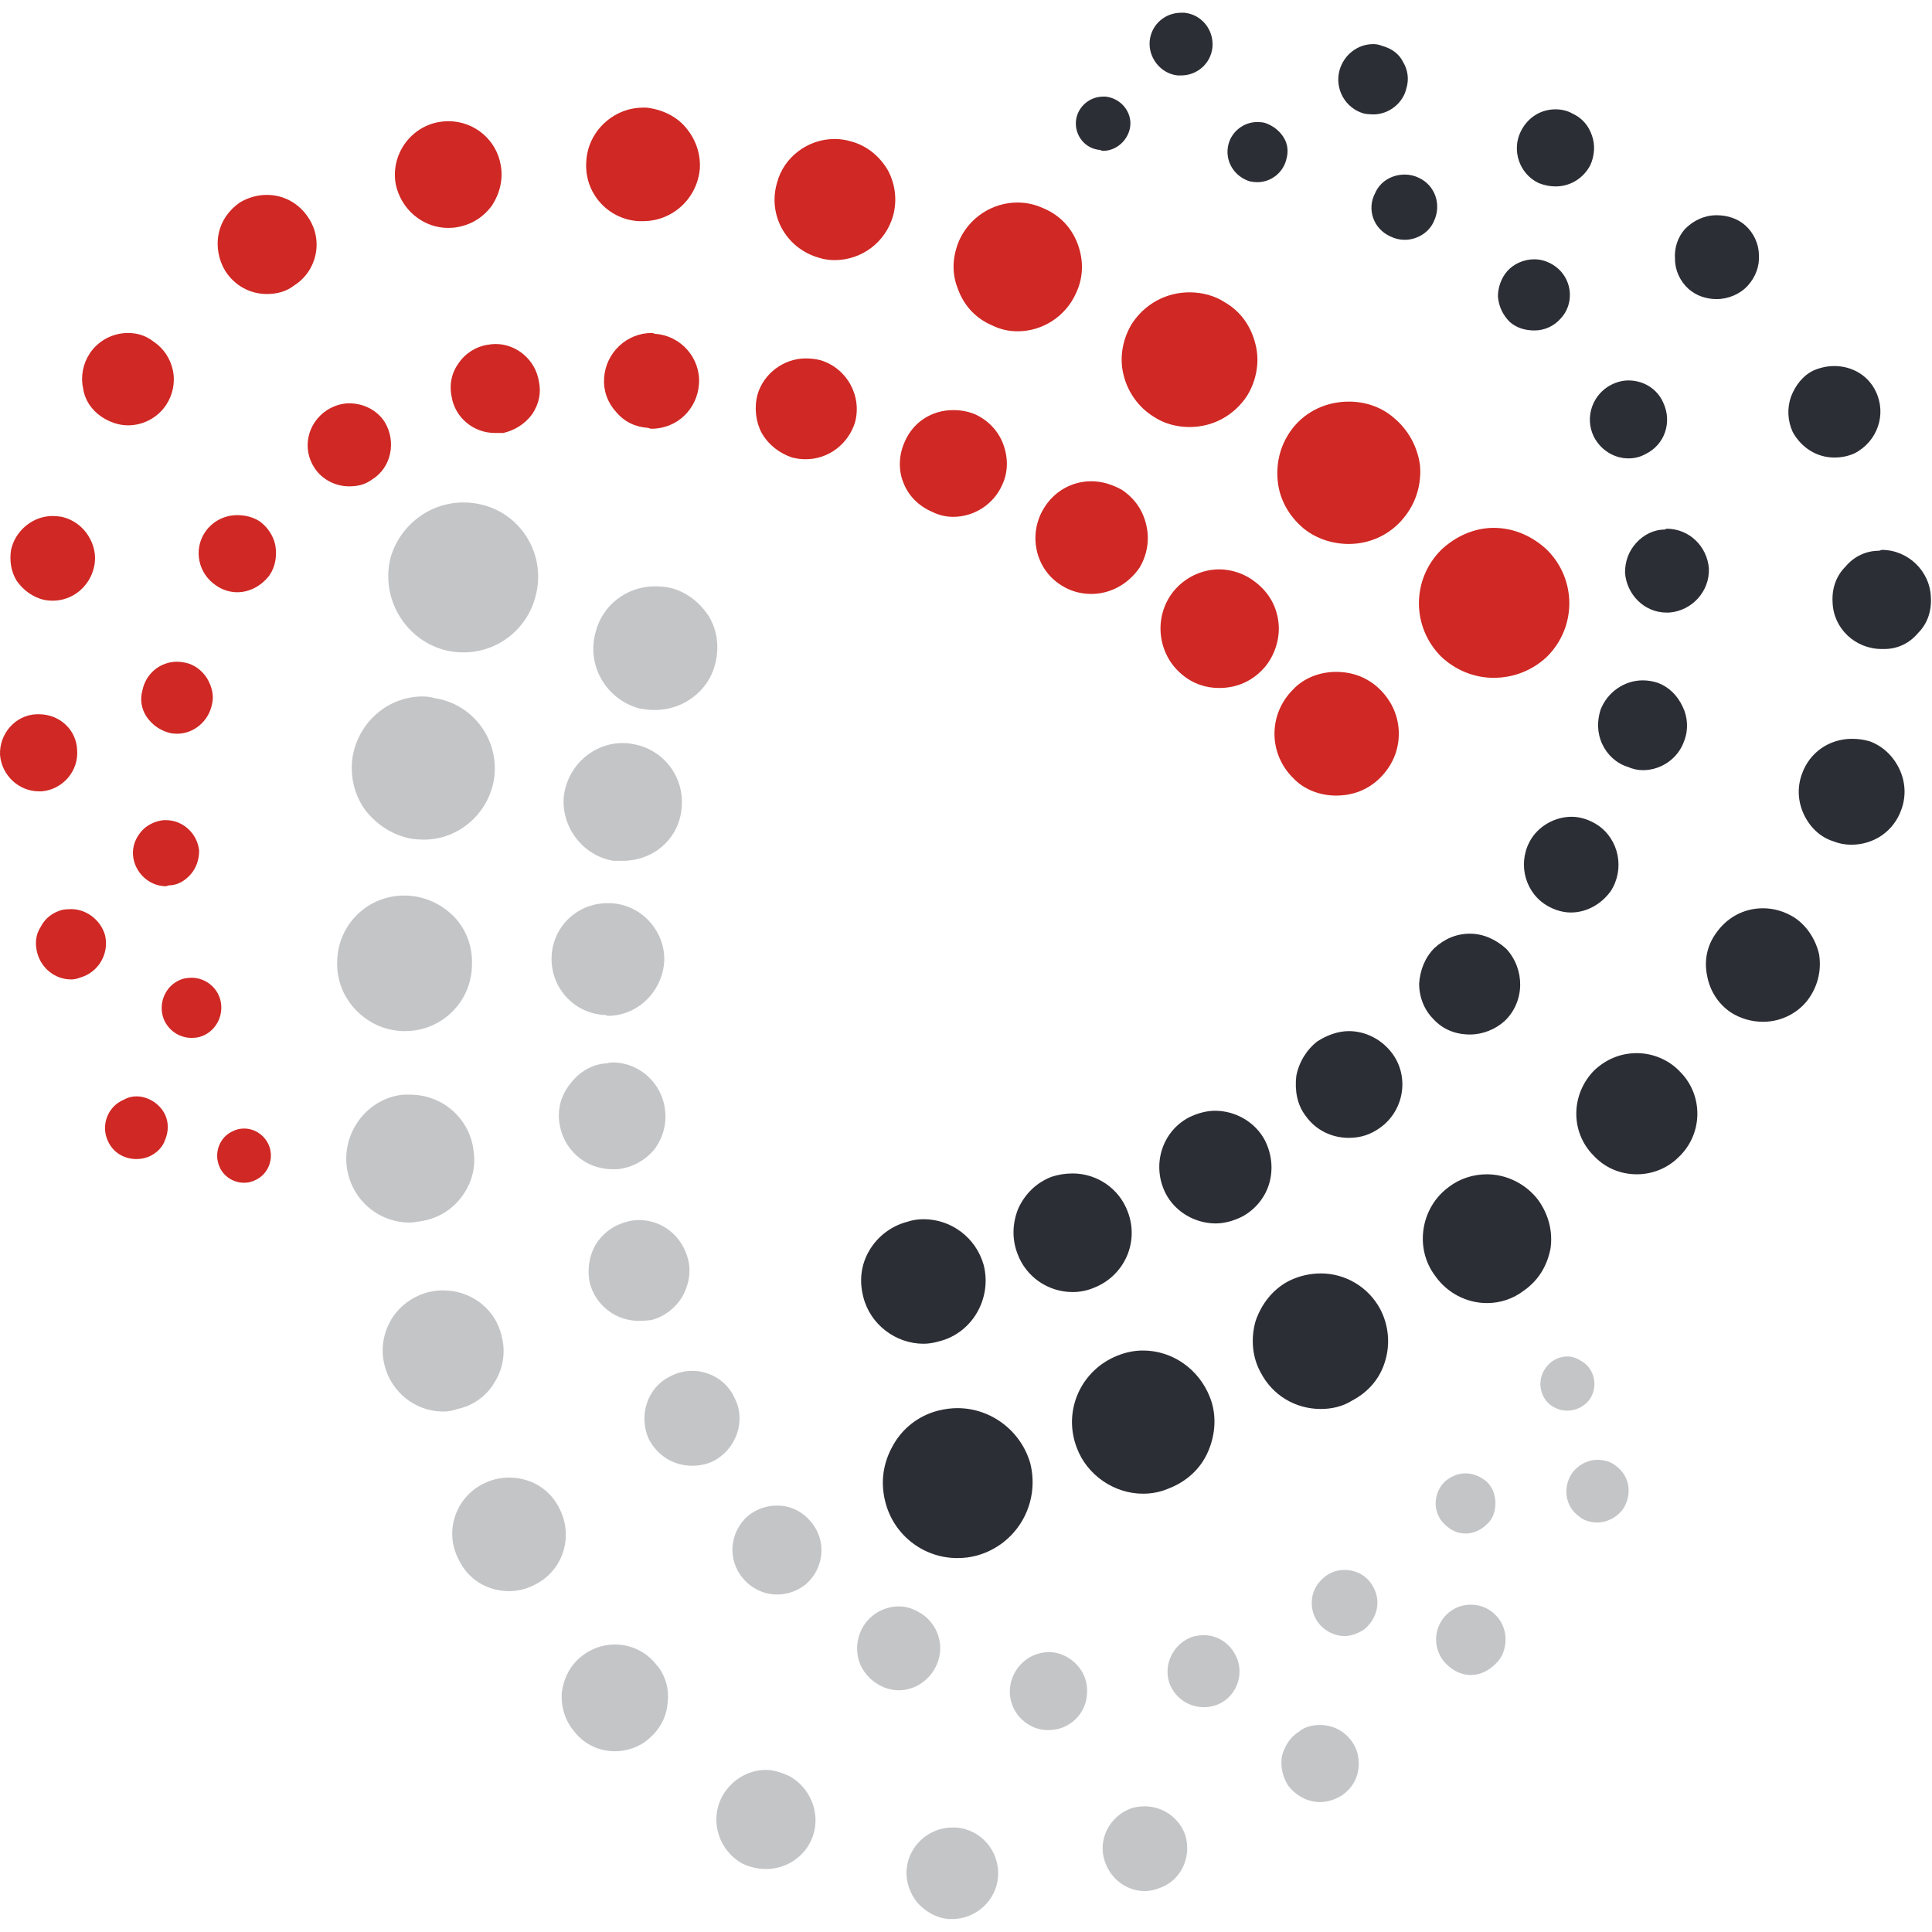
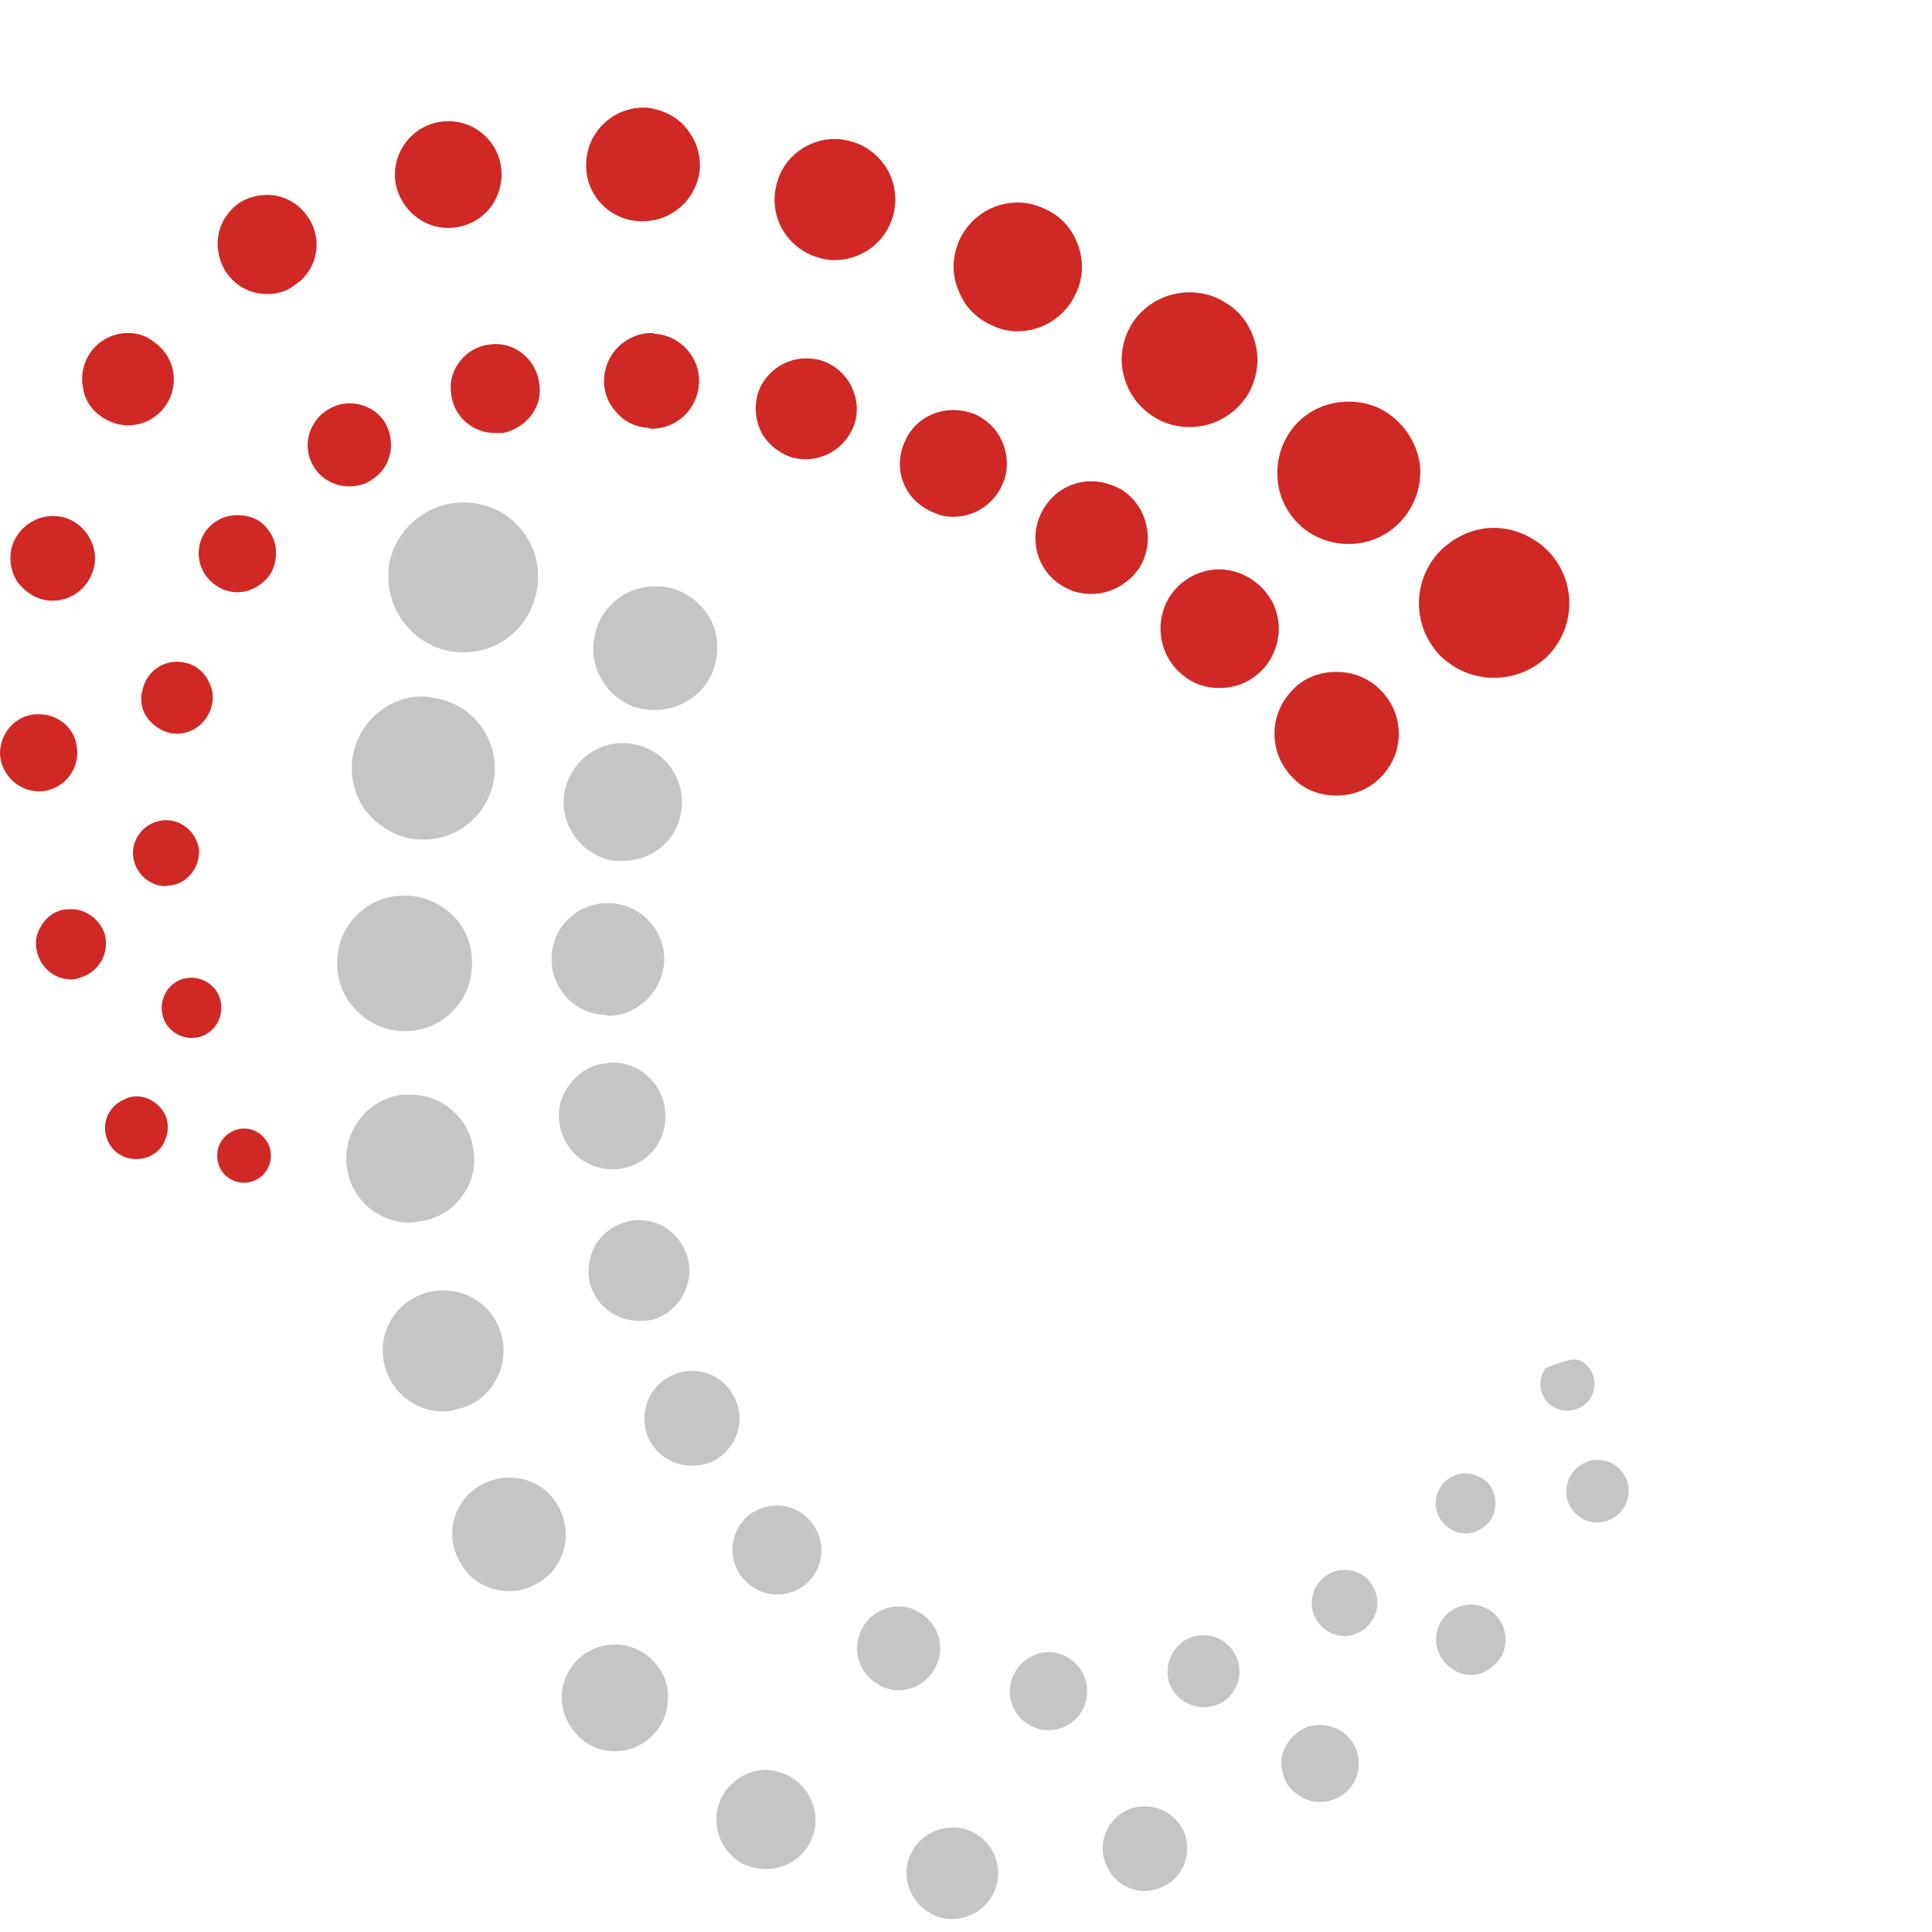
<svg xmlns="http://www.w3.org/2000/svg" width="32" height="32" viewBox="0 0 379 374" fill="none">
  <path d="M47.872 229.523C45.878 229.523 43.883 228.36 43.052 226.365C41.889 223.706 43.052 220.548 45.712 219.385C46.376 219.053 47.096 218.886 47.872 218.886C50.033 218.886 51.861 220.216 52.692 222.044C53.855 224.703 52.692 227.861 50.033 229.025C49.368 229.357 48.648 229.523 47.872 229.523ZM26.765 224.87C24.272 224.87 22.111 223.54 21.114 221.213C19.784 218.222 21.114 214.565 24.272 213.236C25.047 212.792 25.878 212.571 26.765 212.571C29.091 212.571 31.418 214.067 32.415 216.227C33.08 217.723 33.08 219.385 32.415 221.047C31.917 222.543 30.753 223.706 29.258 224.371C28.482 224.703 27.651 224.87 26.765 224.87ZM37.568 201.103C34.908 201.103 32.582 199.275 31.917 196.782C31.086 193.624 32.914 190.3 36.072 189.469C36.626 189.358 37.124 189.303 37.568 189.303C40.227 189.303 42.554 191.131 43.218 193.624C44.05 196.782 42.221 200.106 39.063 200.937C38.62 201.047 38.122 201.103 37.568 201.103ZM13.967 189.635C10.809 189.635 8.15 187.474 7.319 184.483C6.821 182.655 6.987 180.826 7.984 179.331C8.815 177.669 10.311 176.505 12.139 176.007C12.693 175.896 13.302 175.84 13.967 175.84C16.959 175.84 19.784 178.001 20.615 180.993C21.446 184.649 19.286 188.305 15.629 189.303C15.075 189.524 14.521 189.635 13.967 189.635ZM32.582 171.353C29.258 171.353 26.432 168.694 26.1 165.37C25.934 163.541 26.598 161.879 27.762 160.55C28.759 159.386 30.421 158.555 32.083 158.389H32.582C35.906 158.389 38.731 161.048 39.063 164.372C39.063 166.034 38.565 167.696 37.401 169.026C36.238 170.356 34.742 171.187 33.08 171.187L32.582 171.353ZM262.105 153.569C258.947 153.569 255.789 152.406 253.629 150.079C248.809 145.259 248.809 137.614 253.629 132.794C255.789 130.467 258.947 129.304 262.105 129.304C265.429 129.304 268.421 130.467 270.748 132.794C273.074 135.121 274.404 138.113 274.404 141.437C274.404 144.761 273.074 147.752 270.748 150.079C268.421 152.406 265.429 153.569 262.105 153.569ZM7.651 152.738C3.663 152.738 0.339 149.581 0.006 145.592C-0.16 141.437 2.998 137.78 7.153 137.614C7.264 137.614 7.43 137.614 7.651 137.614C11.64 137.614 14.964 140.606 15.13 144.595C15.463 148.75 12.305 152.406 8.15 152.738C7.929 152.738 7.762 152.738 7.651 152.738ZM34.742 141.437C34.188 141.437 33.69 141.381 33.246 141.271C31.418 140.772 29.922 139.775 28.759 138.113C27.762 136.617 27.429 134.789 27.928 132.96C28.593 129.636 31.418 127.31 34.742 127.31C35.185 127.31 35.684 127.365 36.238 127.476C38.066 127.808 39.562 128.972 40.559 130.467C41.556 132.129 42.055 133.958 41.556 135.786C40.892 138.944 38.066 141.437 34.742 141.437ZM239.169 132.462C236.51 132.462 234.017 131.631 231.857 129.803C227.037 125.814 226.206 118.501 230.195 113.515C232.355 110.856 235.679 109.194 239.169 109.194C241.829 109.194 244.488 110.191 246.482 111.853C248.975 113.847 250.471 116.507 250.803 119.664C251.136 122.656 250.139 125.814 248.31 128.141C245.984 130.966 242.826 132.462 239.169 132.462ZM293.018 130.467C289.196 130.467 285.539 128.972 282.714 126.312C276.897 120.495 276.897 111.188 282.714 105.371C285.539 102.712 289.196 101.05 293.018 101.05C297.007 101.05 300.664 102.712 303.489 105.371C309.306 111.188 309.306 120.495 303.489 126.312C300.664 128.972 297.007 130.467 293.018 130.467ZM10.311 115.343C9.757 115.343 9.203 115.288 8.649 115.177C6.488 114.678 4.66 113.349 3.33 111.521C2.167 109.692 1.834 107.532 2.167 105.371C2.998 101.548 6.488 98.723 10.311 98.723C10.865 98.723 11.474 98.778 12.139 98.889C14.3 99.388 16.128 100.717 17.291 102.546C18.455 104.374 18.953 106.535 18.454 108.695C17.623 112.518 14.3 115.343 10.311 115.343ZM214.073 114.014C212.079 114.014 210.084 113.515 208.256 112.352C203.104 109.194 201.608 102.38 204.766 97.227C206.76 93.903 210.25 91.909 214.073 91.909C216.234 91.909 218.228 92.574 220.056 93.571C222.549 95.233 224.211 97.56 224.876 100.551C225.541 103.377 225.042 106.368 223.546 108.861C221.386 112.019 217.896 114.014 214.073 114.014ZM46.542 113.681C45.047 113.681 43.551 113.183 42.388 112.352C38.897 110.025 37.9 105.371 40.227 101.881C41.723 99.72 44.05 98.557 46.542 98.557C48.038 98.557 49.534 98.889 50.864 99.72C52.526 100.884 53.689 102.712 54.022 104.54C54.354 106.535 54.022 108.695 52.858 110.357C51.362 112.352 49.035 113.681 46.542 113.681ZM264.598 104.208C261.44 104.208 258.283 103.211 255.789 101.216C252.798 98.723 250.97 95.399 250.637 91.743C250.305 87.92 251.302 84.43 253.629 81.438C256.288 78.114 260.277 76.286 264.598 76.286C267.756 76.286 270.914 77.283 273.407 79.444C276.232 81.771 278.06 85.095 278.559 88.751C278.891 92.574 277.728 96.23 275.401 99.055C272.742 102.38 268.753 104.208 264.598 104.208ZM186.982 98.889C185.542 98.889 184.157 98.557 182.827 97.892C180.168 96.729 178.174 94.734 177.176 92.075C176.179 89.582 176.345 86.59 177.509 84.097C179.171 80.275 182.827 77.948 186.982 77.948C188.533 77.948 189.974 78.225 191.303 78.779C193.796 79.942 195.791 81.937 196.788 84.596C197.785 87.255 197.785 90.081 196.622 92.574C194.96 96.396 191.137 98.889 186.982 98.889ZM68.481 92.906C65.822 92.906 63.163 91.576 61.667 89.25C59.174 85.427 60.337 80.441 64.16 77.948C65.489 77.117 66.985 76.618 68.481 76.618C71.306 76.618 73.966 77.948 75.462 80.275C77.788 84.097 76.791 89.25 72.969 91.576C71.639 92.574 70.143 92.906 68.481 92.906ZM158.063 87.588C157.177 87.588 156.291 87.477 155.404 87.255C152.911 86.424 150.751 84.762 149.421 82.435C148.258 80.275 147.925 77.449 148.59 74.956C149.753 70.801 153.742 67.81 158.063 67.81C159.06 67.81 160.002 67.921 160.889 68.142C166.041 69.638 169.199 75.123 167.703 80.441C166.373 84.596 162.551 87.588 158.063 87.588ZM97.068 82.435C92.913 82.435 89.256 79.444 88.591 75.289C88.093 72.962 88.591 70.635 89.921 68.807C91.251 66.812 93.411 65.483 95.572 65.15C96.126 65.04 96.68 64.984 97.234 64.984C101.389 64.984 105.045 68.142 105.71 72.297C106.209 74.624 105.71 76.785 104.38 78.779C102.885 80.773 100.89 81.937 98.73 82.435C98.176 82.435 97.622 82.435 97.068 82.435ZM127.15 81.438C124.657 81.272 122.496 80.275 120.834 78.28C119.172 76.452 118.341 74.125 118.507 71.632C118.84 66.646 122.995 62.824 127.815 62.824C128.036 62.824 128.258 62.879 128.48 62.99C133.632 63.322 137.454 67.81 137.122 72.796C136.79 77.782 132.801 81.604 127.815 81.604C127.815 81.604 127.482 81.604 127.15 81.438ZM233.352 81.272C230.859 81.272 228.366 80.607 226.372 79.278C223.38 77.449 221.22 74.458 220.389 70.968C219.558 67.644 220.222 63.987 222.051 60.995C224.544 57.173 228.699 54.846 233.352 54.846C235.845 54.846 238.338 55.511 240.333 56.84C243.491 58.669 245.485 61.66 246.316 65.15C247.147 68.475 246.482 72.131 244.654 75.123C242.161 78.945 238.006 81.272 233.352 81.272ZM25.103 80.94C23.274 80.94 21.446 80.275 19.95 79.278C17.956 77.948 16.626 75.954 16.294 73.627C15.795 71.3 16.294 68.807 17.623 66.812C19.285 64.32 22.111 62.824 25.103 62.824C26.931 62.824 28.593 63.322 30.089 64.486C32.083 65.815 33.413 67.81 33.911 70.136C34.41 72.463 33.911 74.956 32.582 76.951C30.92 79.444 28.094 80.94 25.103 80.94ZM199.614 62.491C197.841 62.491 196.179 62.103 194.627 61.328C191.47 59.998 189.143 57.505 187.979 54.347C186.65 51.19 186.816 47.866 188.146 44.708C190.14 40.22 194.627 37.229 199.614 37.229C201.386 37.229 203.104 37.617 204.766 38.392C207.924 39.722 210.25 42.215 211.414 45.373C212.577 48.53 212.577 51.855 211.081 55.012C209.087 59.5 204.6 62.491 199.614 62.491ZM52.36 55.178C49.035 55.178 46.044 53.516 44.216 50.691C42.886 48.53 42.388 45.871 42.886 43.378C43.385 40.885 44.88 38.725 47.041 37.229C48.703 36.231 50.531 35.733 52.36 35.733C55.684 35.733 58.675 37.395 60.503 40.22C63.495 44.708 62.165 50.691 57.678 53.516C56.182 54.68 54.354 55.178 52.36 55.178ZM163.714 48.53C162.606 48.53 161.553 48.364 160.556 48.032C154.241 46.204 150.584 39.722 152.413 33.406C153.742 28.254 158.562 24.764 163.714 24.764C164.822 24.764 165.93 24.93 167.038 25.262C170.03 26.093 172.523 28.088 174.185 30.913C175.681 33.739 176.013 36.896 175.182 39.888C173.686 45.04 169.033 48.53 163.714 48.53ZM87.927 42.215C82.941 42.215 78.619 38.558 77.622 33.572C76.625 27.922 80.448 22.437 86.098 21.44C86.763 21.329 87.373 21.273 87.927 21.273C93.079 21.273 97.4 24.93 98.231 29.916C98.73 32.575 98.065 35.401 96.569 37.727C94.907 40.054 92.58 41.55 89.755 42.049C89.201 42.159 88.591 42.215 87.927 42.215ZM125.322 40.885C119.172 40.553 114.519 35.234 115.017 29.085C115.35 23.268 120.336 18.614 126.153 18.614C126.374 18.614 126.596 18.614 126.818 18.614C129.809 18.947 132.635 20.276 134.463 22.437C136.457 24.764 137.454 27.589 137.288 30.581C136.79 36.398 131.97 40.885 126.153 40.885C126.153 40.885 125.654 40.885 125.322 40.885Z" fill="#D02824" />
-   <path d="M187.813 303.15C181.165 303.15 175.348 298.663 173.686 292.181C172.689 288.359 173.188 284.536 175.182 281.046C177.01 277.722 180.168 275.229 183.991 274.231C185.32 273.899 186.594 273.733 187.813 273.733C194.461 273.733 200.278 278.22 202.106 284.536C204.101 292.514 199.447 300.491 191.636 302.652C190.417 302.984 189.143 303.15 187.813 303.15ZM224.211 290.519C218.56 290.519 213.242 286.863 211.247 281.544C208.422 274.231 212.079 266.254 219.225 263.428C220.887 262.764 222.549 262.431 224.211 262.431C230.028 262.431 235.18 266.088 237.341 271.572C238.671 274.896 238.504 278.719 237.009 282.209C235.513 285.699 232.687 288.192 229.197 289.522C227.646 290.187 225.984 290.519 224.211 290.519ZM259.113 273.899C254.127 273.899 249.64 271.24 247.313 266.752C245.651 263.761 245.319 260.104 246.316 256.614C247.479 253.29 249.64 250.465 252.798 248.803C254.792 247.806 256.953 247.307 259.113 247.307C263.933 247.307 268.421 249.966 270.747 254.287C272.409 257.445 272.742 261.102 271.745 264.426C270.747 267.916 268.421 270.575 265.263 272.237C263.435 273.4 261.274 273.899 259.113 273.899ZM181.165 261.102C175.681 261.102 170.695 257.279 169.365 251.961C168.534 248.803 168.866 245.645 170.528 242.82C172.19 239.994 174.849 238 178.007 237.169C179.004 236.836 180.057 236.67 181.165 236.67C186.65 236.67 191.47 240.326 192.965 245.645C194.627 252.127 190.805 258.941 184.323 260.603C183.215 260.935 182.162 261.102 181.165 261.102ZM291.689 253.124C287.7 253.124 283.877 251.13 281.551 247.806C277.396 242.321 278.725 234.343 284.21 230.354C286.37 228.692 289.03 227.861 291.689 227.861C295.678 227.861 299.5 229.856 301.827 233.014C303.821 235.839 304.652 239.163 304.154 242.487C303.489 245.811 301.827 248.637 299.002 250.631C296.841 252.293 294.348 253.124 291.689 253.124ZM210.416 250.963C205.597 250.963 201.275 247.972 199.613 243.484C198.45 240.493 198.616 237.335 199.78 234.509C201.109 231.684 203.27 229.523 206.261 228.36C207.591 227.917 208.976 227.695 210.416 227.695C215.236 227.695 219.558 230.687 221.22 235.174C223.546 241.158 220.555 247.806 214.571 250.132C213.242 250.686 211.857 250.963 210.416 250.963ZM238.504 237.501C234.349 237.501 230.527 235.174 228.699 231.684C225.873 226.199 227.868 219.551 233.186 216.726C234.848 215.895 236.676 215.396 238.338 215.396C242.493 215.396 246.316 217.723 248.144 221.213C249.474 223.873 249.806 226.864 248.975 229.69C248.144 232.515 246.15 234.842 243.657 236.171C241.995 237.002 240.166 237.501 238.504 237.501ZM321.106 227.861C317.782 227.861 314.791 226.532 312.63 224.205C307.976 219.551 308.143 212.072 312.796 207.419C315.123 205.258 317.949 204.095 321.106 204.095C324.264 204.095 327.422 205.424 329.583 207.751C334.236 212.405 334.07 220.05 329.25 224.537C327.089 226.698 324.098 227.861 321.106 227.861ZM264.598 220.715C261.274 220.715 258.116 219.219 256.122 216.394C254.46 214.233 253.961 211.408 254.294 208.582C254.792 205.923 256.288 203.43 258.449 201.768C260.277 200.604 262.437 199.773 264.598 199.773C267.922 199.773 271.08 201.436 273.074 204.095C276.564 208.748 275.401 215.396 270.747 218.72C268.919 220.05 266.925 220.715 264.598 220.715ZM288.365 200.438C285.539 200.438 283.046 199.441 281.218 197.447C279.39 195.618 278.393 193.125 278.393 190.466C278.559 187.807 279.556 185.314 281.384 183.486C283.379 181.658 285.706 180.66 288.365 180.66C291.024 180.66 293.517 181.824 295.511 183.652C299.168 187.641 299.168 193.956 295.179 197.779C293.351 199.441 290.858 200.438 288.365 200.438ZM345.87 197.945C343.543 197.945 341.383 197.28 339.555 196.117C337.062 194.455 335.4 191.796 334.901 188.97C334.236 185.979 334.901 182.987 336.563 180.66C338.724 177.503 342.048 175.674 345.87 175.674C348.031 175.674 350.191 176.339 352.02 177.503C354.513 179.165 356.175 181.824 356.84 184.649C357.338 187.641 356.673 190.632 355.011 193.125C353.017 196.117 349.527 197.945 345.87 197.945ZM308.143 176.505C306.314 176.505 304.486 175.841 302.99 174.843C298.835 172.018 297.672 166.201 300.497 161.88C302.159 159.387 305.151 157.725 308.309 157.725C310.137 157.725 311.965 158.389 313.461 159.387C317.616 162.212 318.779 168.029 315.954 172.35C314.126 174.843 311.3 176.505 308.143 176.505ZM363.155 163.209C361.936 163.209 360.773 162.988 359.665 162.544C357.006 161.713 355.011 159.719 353.848 157.226C352.685 154.733 352.518 151.908 353.516 149.248C355.011 145.093 358.834 142.434 363.321 142.434C364.54 142.434 365.704 142.6 366.812 142.933C369.471 143.93 371.465 145.924 372.629 148.417C373.792 150.91 373.958 153.736 372.961 156.395C371.465 160.55 367.643 163.209 363.155 163.209ZM322.27 148.584C321.273 148.584 320.275 148.362 319.278 147.919C317.117 147.254 315.289 145.592 314.292 143.431C313.295 141.271 313.295 138.944 313.96 136.783C315.289 133.293 318.613 130.966 322.27 130.966C323.267 130.966 324.264 131.133 325.261 131.465C327.422 132.296 329.084 133.958 330.081 136.119C331.078 138.113 331.245 140.606 330.414 142.767C329.25 146.257 325.926 148.584 322.27 148.584ZM369.138 124.817C363.986 124.817 359.665 120.828 359.499 115.676C359.332 113.017 360.163 110.524 361.992 108.695C363.654 106.701 365.981 105.538 368.64 105.538L369.138 105.371C374.291 105.371 378.612 109.526 378.778 114.679C378.944 117.338 378.113 119.831 376.285 121.659C374.623 123.653 372.296 124.817 369.637 124.817H369.138ZM326.923 117.67C322.602 117.67 319.112 114.18 318.779 109.859C318.779 107.698 319.444 105.704 320.94 104.042C322.436 102.38 324.43 101.383 326.591 101.383L326.923 101.216C331.411 101.216 334.901 104.707 335.233 109.028C335.4 113.515 331.909 117.338 327.422 117.67H326.923ZM319.444 87.422C316.619 87.422 313.96 85.76 312.63 83.1C310.802 79.278 312.464 74.79 316.12 72.962C317.228 72.408 318.336 72.131 319.444 72.131C322.436 72.131 325.095 73.793 326.259 76.452C328.087 80.275 326.591 84.763 322.768 86.591C321.771 87.145 320.663 87.422 319.444 87.422ZM359.831 87.255C356.341 87.255 353.349 85.261 351.687 82.269C350.69 80.109 350.524 77.616 351.355 75.289C352.186 73.128 353.682 71.134 355.842 70.137C357.172 69.583 358.502 69.306 359.831 69.306C363.321 69.306 366.479 71.134 367.975 74.292C370.136 78.779 368.307 84.098 363.82 86.424C362.601 86.978 361.272 87.255 359.831 87.255ZM300.996 62.325C299.168 62.325 297.506 61.827 296.176 60.663C294.847 59.334 294.016 57.672 293.849 55.677C293.849 53.849 294.514 52.021 295.678 50.691C297.007 49.196 299.002 48.364 300.996 48.364C302.658 48.364 304.32 49.029 305.65 50.193C308.475 52.686 308.807 57.173 306.148 59.998C304.819 61.494 302.99 62.325 300.996 62.325ZM336.729 56.176C334.735 56.176 332.74 55.511 331.245 54.181C329.583 52.686 328.585 50.525 328.585 48.364C328.419 46.204 329.084 44.043 330.58 42.381C332.242 40.719 334.402 39.722 336.729 39.722C338.89 39.722 340.884 40.387 342.38 41.716C344.042 43.212 345.039 45.373 345.039 47.533C345.205 49.694 344.374 51.855 342.879 53.517C341.383 55.179 339.056 56.176 336.729 56.176ZM275.567 44.542C274.57 44.542 273.628 44.32 272.742 43.877C269.418 42.381 268.088 38.559 269.75 35.401C270.747 33.074 273.074 31.744 275.567 31.744C276.564 31.744 277.506 31.966 278.393 32.409C281.55 33.905 282.88 37.728 281.218 41.052C280.221 43.212 277.894 44.542 275.567 44.542ZM305.151 34.071C304.043 34.071 302.935 33.85 301.827 33.406C298.004 31.578 296.509 26.924 298.337 23.268C299.666 20.609 302.159 18.947 305.151 18.947C306.37 18.947 307.478 19.224 308.475 19.778C310.303 20.609 311.633 22.105 312.298 24.099C312.962 25.927 312.796 28.088 311.965 29.916C310.636 32.409 308.143 34.071 305.151 34.071ZM246.648 33.24C246.205 33.24 245.706 33.185 245.152 33.074C241.995 32.077 240.166 28.919 240.997 25.761C241.662 23.268 243.989 21.44 246.648 21.44C247.202 21.44 247.701 21.495 248.144 21.606C249.64 22.105 250.97 23.102 251.801 24.431C252.632 25.761 252.798 27.257 252.299 28.919C251.634 31.412 249.308 33.24 246.648 33.24ZM215.901 26.924C212.91 26.758 210.749 24.099 211.081 21.108C211.414 18.448 213.741 16.454 216.4 16.454C216.621 16.454 216.788 16.454 216.898 16.454C219.89 16.786 222.051 19.445 221.718 22.271C221.386 24.93 219.059 27.091 216.4 27.091C216.178 27.091 216.012 27.035 215.901 26.924ZM269.418 19.944C268.753 19.944 268.144 19.889 267.59 19.778C263.933 18.781 261.773 14.958 262.77 11.302C263.601 8.31 266.26 6.149 269.418 6.149C269.972 6.149 270.526 6.26 271.08 6.482C272.908 6.98 274.404 7.978 275.235 9.64C276.232 11.302 276.398 13.13 275.9 14.792C275.235 17.784 272.409 19.944 269.418 19.944ZM231.69 12.299C231.469 12.299 231.247 12.299 231.025 12.299C227.701 11.966 225.208 8.809 225.541 5.485C225.873 2.327 228.532 0 231.69 0C231.912 0 232.133 0 232.355 0C235.679 0.332 238.172 3.324 237.84 6.814C237.507 9.972 234.848 12.299 231.69 12.299Z" fill="#2C2E35" />
-   <path d="M186.151 373.952C183.825 373.786 181.664 372.622 180.002 370.794C178.506 368.966 177.675 366.639 177.841 364.312C178.174 359.659 182.163 356.002 186.816 356.002C187.038 356.002 187.259 356.002 187.481 356.002C192.467 356.335 196.123 360.656 195.791 365.642C195.459 370.296 191.47 373.952 186.816 373.952C186.816 373.952 186.484 373.952 186.151 373.952ZM224.544 368.467C221.054 368.467 217.896 366.141 216.732 362.65C215.237 358.329 217.73 353.676 222.051 352.18C222.937 351.958 223.768 351.847 224.544 351.847C228.2 351.847 231.358 354.174 232.521 357.498C233.851 361.986 231.524 366.639 227.203 367.969C226.317 368.301 225.43 368.467 224.544 368.467ZM150.252 364.146C148.756 364.146 147.26 363.814 145.765 363.149C141.111 360.656 139.117 354.839 141.61 350.019C143.272 346.861 146.596 344.701 150.252 344.701C151.748 344.701 153.244 345.199 154.739 345.864C159.393 348.357 161.387 354.174 158.894 358.994C157.232 362.152 153.908 364.146 150.252 364.146ZM258.947 351.016C256.454 351.016 254.128 349.687 252.632 347.692C251.635 346.03 251.136 344.036 251.468 342.042C251.967 340.047 253.13 338.219 254.792 337.222C255.956 336.224 257.452 335.892 258.947 335.892C261.44 335.892 263.767 337.055 265.263 339.216C266.426 340.878 266.759 342.873 266.426 344.867C266.094 346.861 264.931 348.523 263.269 349.687C261.939 350.518 260.443 351.016 258.947 351.016ZM120.668 341.044C117.51 341.044 114.685 339.715 112.691 337.222C110.862 335.061 110.031 332.402 110.198 329.576C110.53 326.917 111.693 324.424 113.854 322.596C115.848 320.934 118.175 320.103 120.668 320.103C123.66 320.103 126.652 321.433 128.646 323.926C130.474 325.92 131.305 328.745 130.973 331.405C130.806 334.23 129.477 336.723 127.316 338.551C125.488 340.213 122.995 341.044 120.668 341.044ZM205.098 336.889C200.943 336.557 197.785 332.9 198.118 328.745C198.45 324.757 201.774 321.599 205.763 321.599C205.874 321.599 206.04 321.599 206.262 321.599C208.256 321.765 210.084 322.762 211.414 324.258C212.744 325.754 213.408 327.748 213.242 329.743C213.076 333.731 209.752 336.889 205.763 336.889C205.763 336.889 205.431 336.889 205.098 336.889ZM236.178 332.402C233.02 332.402 230.361 330.407 229.364 327.582C228.2 323.926 230.195 319.937 233.851 318.607C234.627 318.386 235.402 318.275 236.178 318.275C239.169 318.275 241.829 320.269 242.826 323.261C243.989 326.917 241.995 330.906 238.339 332.069C237.563 332.291 236.843 332.402 236.178 332.402ZM176.345 329.078C175.016 329.078 173.686 328.745 172.523 328.081C170.695 327.083 169.199 325.421 168.534 323.427C167.869 321.266 168.036 319.106 169.033 317.111C170.362 314.452 173.188 312.624 176.345 312.624C177.509 312.624 178.839 312.956 180.002 313.621C183.991 315.616 185.653 320.602 183.492 324.59C182.163 327.25 179.337 329.078 176.345 329.078ZM288.531 326.086C286.703 326.086 285.041 325.255 283.711 323.926C281.052 321.266 281.052 316.945 283.711 314.286C285.041 312.956 286.703 312.292 288.531 312.292C290.359 312.292 292.021 312.956 293.351 314.286C294.681 315.616 295.345 317.278 295.345 319.106C295.345 320.934 294.681 322.762 293.351 323.926C292.021 325.255 290.359 326.086 288.531 326.086ZM263.767 318.441C261.607 318.441 259.612 317.278 258.449 315.616C257.452 314.12 257.119 312.458 257.452 310.63C257.784 308.968 258.781 307.638 260.111 306.641C261.274 305.81 262.438 305.477 263.767 305.477C265.928 305.477 267.922 306.475 269.086 308.303C270.083 309.799 270.415 311.461 270.083 313.123C269.75 314.785 268.753 316.28 267.424 317.278C266.26 317.942 265.097 318.441 263.767 318.441ZM152.413 310.297C149.92 310.297 147.427 309.134 145.765 307.139C142.607 303.483 143.105 297.998 146.762 294.84C148.424 293.511 150.418 292.846 152.413 292.846C155.072 292.846 157.399 294.009 159.061 296.004C162.218 299.66 161.72 305.145 158.063 308.303C156.401 309.632 154.407 310.297 152.413 310.297ZM99.893 309.632C95.572 309.632 91.749 307.306 89.921 303.317C87.096 297.832 89.422 291.184 94.907 288.525C96.458 287.749 98.12 287.361 99.893 287.361C104.214 287.361 108.037 289.688 109.865 293.677C112.524 299.162 110.364 305.81 104.713 308.469C103.162 309.245 101.555 309.632 99.893 309.632ZM287.534 298.331C285.872 298.331 284.542 297.666 283.379 296.502C281.052 294.342 281.052 290.519 283.379 288.192C284.542 287.195 285.872 286.53 287.534 286.53C289.03 286.53 290.526 287.195 291.689 288.192C292.852 289.356 293.351 290.852 293.351 292.347C293.351 294.009 292.852 295.505 291.689 296.502C290.526 297.666 289.03 298.331 287.534 298.331ZM313.295 296.17C312.132 296.17 310.802 295.838 309.805 295.007C306.979 293.012 306.481 289.19 308.475 286.364C309.639 284.868 311.467 283.871 313.295 283.871C314.625 283.871 315.954 284.204 316.952 285.035C319.777 287.029 320.276 290.852 318.281 293.677C317.118 295.173 315.29 296.17 313.295 296.17ZM135.793 285.035C132.136 285.035 128.978 283.04 127.316 279.882C125.156 275.229 126.984 269.578 131.638 267.417C132.967 266.753 134.352 266.42 135.793 266.42C139.283 266.42 142.607 268.415 144.103 271.739C146.429 276.226 144.435 281.877 139.781 284.204C138.562 284.758 137.233 285.035 135.793 285.035ZM86.929 274.398C81.445 274.398 76.791 270.575 75.462 265.423C74.631 262.265 75.129 259.107 76.791 256.282C78.453 253.623 80.946 251.794 84.104 250.963C85.101 250.742 86.043 250.631 86.929 250.631C92.414 250.631 97.234 254.287 98.397 259.606C99.228 262.598 98.73 265.922 97.068 268.581C95.572 271.24 92.913 273.234 89.755 273.899C88.868 274.232 87.927 274.398 86.929 274.398ZM307.478 274.232C306.315 274.232 305.317 273.899 304.32 273.234C301.993 271.572 301.495 268.248 303.157 265.922C304.154 264.426 305.816 263.595 307.478 263.595C308.641 263.595 309.639 264.093 310.636 264.758C312.963 266.42 313.461 269.744 311.799 272.071C310.802 273.401 309.14 274.232 307.478 274.232ZM125.322 256.614C120.834 256.614 116.846 253.623 115.682 249.135C115.184 246.642 115.516 243.983 116.846 241.656C118.175 239.496 120.336 237.834 122.995 237.169C123.771 236.947 124.546 236.836 125.322 236.836C129.976 236.836 133.798 239.994 134.962 244.482C135.626 246.975 135.128 249.634 133.798 251.961C132.468 254.121 130.308 255.783 127.815 256.448C126.929 256.559 126.098 256.614 125.322 256.614ZM80.448 237.335C73.966 237.335 68.647 232.515 67.983 226.033C67.318 219.219 72.304 212.903 79.118 212.239C79.561 212.239 80.004 212.239 80.448 212.239C86.93 212.239 92.248 217.058 92.913 223.374C93.411 226.698 92.414 230.022 90.253 232.681C88.093 235.341 85.101 236.836 81.777 237.169C81.334 237.28 80.891 237.335 80.448 237.335ZM120.17 226.864C114.685 226.864 110.364 222.875 109.699 217.557C109.367 214.732 110.198 212.072 112.026 209.912C113.688 207.751 116.181 206.255 119.006 206.089C119.449 205.978 119.837 205.923 120.17 205.923C125.488 205.923 129.975 210.078 130.474 215.396C130.806 218.056 129.976 220.881 128.313 223.042C126.485 225.202 123.992 226.532 121.167 226.864C120.834 226.864 120.502 226.864 120.17 226.864ZM78.952 199.774C75.295 199.607 72.138 198.112 69.645 195.452C67.318 192.959 65.988 189.635 66.154 185.979C66.32 178.832 72.138 173.181 79.284 173.181H79.783C83.439 173.348 86.597 174.843 89.09 177.336C91.583 179.996 92.746 183.32 92.58 186.976C92.414 194.123 86.597 199.774 79.45 199.774H78.952ZM118.84 196.616C112.691 196.45 108.037 191.297 108.203 185.314C108.369 179.331 113.189 174.677 119.172 174.677H119.671C125.654 174.843 130.474 179.996 130.308 185.979C129.976 191.962 125.156 196.782 119.172 196.782L118.84 196.616ZM122.164 166.367C121.61 166.367 121.001 166.367 120.336 166.367C117.344 165.869 114.685 164.207 112.857 161.714C111.029 159.221 110.198 156.063 110.696 153.071C111.693 147.42 116.513 143.265 122.164 143.265C122.829 143.265 123.438 143.321 123.992 143.431C130.308 144.429 134.629 150.246 133.632 156.728C132.801 162.378 127.981 166.367 122.164 166.367ZM83.107 162.212C82.331 162.212 81.556 162.157 80.78 162.046C77.124 161.381 73.966 159.387 71.639 156.395C69.478 153.404 68.647 149.747 69.146 146.091C70.309 139.11 76.126 134.124 82.941 134.124C83.716 134.124 84.492 134.235 85.267 134.457C92.913 135.62 98.065 142.767 96.901 150.412C95.738 157.226 89.921 162.212 83.107 162.212ZM128.48 136.783C127.482 136.783 126.43 136.673 125.322 136.451C118.84 134.623 115.017 127.975 116.846 121.493C118.175 116.175 122.995 112.518 128.48 112.518C129.588 112.518 130.64 112.629 131.638 112.85C134.795 113.681 137.455 115.842 139.117 118.501C140.779 121.327 141.111 124.651 140.28 127.809C138.95 133.127 133.964 136.783 128.48 136.783ZM90.918 125.482C89.589 125.482 88.314 125.316 87.096 124.983C79.284 122.823 74.63 114.679 76.625 106.867C78.453 100.552 84.27 96.064 90.918 96.064C92.248 96.064 93.522 96.23 94.741 96.563C102.552 98.557 107.206 106.701 105.045 114.512C103.383 120.994 97.566 125.482 90.918 125.482Z" fill="#C4C5C7" />
+   <path d="M186.151 373.952C183.825 373.786 181.664 372.622 180.002 370.794C178.506 368.966 177.675 366.639 177.841 364.312C178.174 359.659 182.163 356.002 186.816 356.002C187.038 356.002 187.259 356.002 187.481 356.002C192.467 356.335 196.123 360.656 195.791 365.642C195.459 370.296 191.47 373.952 186.816 373.952C186.816 373.952 186.484 373.952 186.151 373.952ZM224.544 368.467C221.054 368.467 217.896 366.141 216.732 362.65C215.237 358.329 217.73 353.676 222.051 352.18C222.937 351.958 223.768 351.847 224.544 351.847C228.2 351.847 231.358 354.174 232.521 357.498C233.851 361.986 231.524 366.639 227.203 367.969C226.317 368.301 225.43 368.467 224.544 368.467ZM150.252 364.146C148.756 364.146 147.26 363.814 145.765 363.149C141.111 360.656 139.117 354.839 141.61 350.019C143.272 346.861 146.596 344.701 150.252 344.701C151.748 344.701 153.244 345.199 154.739 345.864C159.393 348.357 161.387 354.174 158.894 358.994C157.232 362.152 153.908 364.146 150.252 364.146ZM258.947 351.016C256.454 351.016 254.128 349.687 252.632 347.692C251.635 346.03 251.136 344.036 251.468 342.042C251.967 340.047 253.13 338.219 254.792 337.222C255.956 336.224 257.452 335.892 258.947 335.892C261.44 335.892 263.767 337.055 265.263 339.216C266.426 340.878 266.759 342.873 266.426 344.867C266.094 346.861 264.931 348.523 263.269 349.687C261.939 350.518 260.443 351.016 258.947 351.016ZM120.668 341.044C117.51 341.044 114.685 339.715 112.691 337.222C110.862 335.061 110.031 332.402 110.198 329.576C110.53 326.917 111.693 324.424 113.854 322.596C115.848 320.934 118.175 320.103 120.668 320.103C123.66 320.103 126.652 321.433 128.646 323.926C130.474 325.92 131.305 328.745 130.973 331.405C130.806 334.23 129.477 336.723 127.316 338.551C125.488 340.213 122.995 341.044 120.668 341.044ZM205.098 336.889C200.943 336.557 197.785 332.9 198.118 328.745C198.45 324.757 201.774 321.599 205.763 321.599C205.874 321.599 206.04 321.599 206.262 321.599C208.256 321.765 210.084 322.762 211.414 324.258C212.744 325.754 213.408 327.748 213.242 329.743C213.076 333.731 209.752 336.889 205.763 336.889C205.763 336.889 205.431 336.889 205.098 336.889ZM236.178 332.402C233.02 332.402 230.361 330.407 229.364 327.582C228.2 323.926 230.195 319.937 233.851 318.607C234.627 318.386 235.402 318.275 236.178 318.275C239.169 318.275 241.829 320.269 242.826 323.261C243.989 326.917 241.995 330.906 238.339 332.069C237.563 332.291 236.843 332.402 236.178 332.402ZM176.345 329.078C175.016 329.078 173.686 328.745 172.523 328.081C170.695 327.083 169.199 325.421 168.534 323.427C167.869 321.266 168.036 319.106 169.033 317.111C170.362 314.452 173.188 312.624 176.345 312.624C177.509 312.624 178.839 312.956 180.002 313.621C183.991 315.616 185.653 320.602 183.492 324.59C182.163 327.25 179.337 329.078 176.345 329.078ZM288.531 326.086C286.703 326.086 285.041 325.255 283.711 323.926C281.052 321.266 281.052 316.945 283.711 314.286C285.041 312.956 286.703 312.292 288.531 312.292C290.359 312.292 292.021 312.956 293.351 314.286C294.681 315.616 295.345 317.278 295.345 319.106C295.345 320.934 294.681 322.762 293.351 323.926C292.021 325.255 290.359 326.086 288.531 326.086ZM263.767 318.441C261.607 318.441 259.612 317.278 258.449 315.616C257.452 314.12 257.119 312.458 257.452 310.63C257.784 308.968 258.781 307.638 260.111 306.641C261.274 305.81 262.438 305.477 263.767 305.477C265.928 305.477 267.922 306.475 269.086 308.303C270.083 309.799 270.415 311.461 270.083 313.123C269.75 314.785 268.753 316.28 267.424 317.278C266.26 317.942 265.097 318.441 263.767 318.441ZM152.413 310.297C149.92 310.297 147.427 309.134 145.765 307.139C142.607 303.483 143.105 297.998 146.762 294.84C148.424 293.511 150.418 292.846 152.413 292.846C155.072 292.846 157.399 294.009 159.061 296.004C162.218 299.66 161.72 305.145 158.063 308.303C156.401 309.632 154.407 310.297 152.413 310.297ZM99.893 309.632C95.572 309.632 91.749 307.306 89.921 303.317C87.096 297.832 89.422 291.184 94.907 288.525C96.458 287.749 98.12 287.361 99.893 287.361C104.214 287.361 108.037 289.688 109.865 293.677C112.524 299.162 110.364 305.81 104.713 308.469C103.162 309.245 101.555 309.632 99.893 309.632ZM287.534 298.331C285.872 298.331 284.542 297.666 283.379 296.502C281.052 294.342 281.052 290.519 283.379 288.192C284.542 287.195 285.872 286.53 287.534 286.53C289.03 286.53 290.526 287.195 291.689 288.192C292.852 289.356 293.351 290.852 293.351 292.347C293.351 294.009 292.852 295.505 291.689 296.502C290.526 297.666 289.03 298.331 287.534 298.331ZM313.295 296.17C312.132 296.17 310.802 295.838 309.805 295.007C306.979 293.012 306.481 289.19 308.475 286.364C309.639 284.868 311.467 283.871 313.295 283.871C314.625 283.871 315.954 284.204 316.952 285.035C319.777 287.029 320.276 290.852 318.281 293.677C317.118 295.173 315.29 296.17 313.295 296.17ZM135.793 285.035C132.136 285.035 128.978 283.04 127.316 279.882C125.156 275.229 126.984 269.578 131.638 267.417C132.967 266.753 134.352 266.42 135.793 266.42C139.283 266.42 142.607 268.415 144.103 271.739C146.429 276.226 144.435 281.877 139.781 284.204C138.562 284.758 137.233 285.035 135.793 285.035ZM86.929 274.398C81.445 274.398 76.791 270.575 75.462 265.423C74.631 262.265 75.129 259.107 76.791 256.282C78.453 253.623 80.946 251.794 84.104 250.963C85.101 250.742 86.043 250.631 86.929 250.631C92.414 250.631 97.234 254.287 98.397 259.606C99.228 262.598 98.73 265.922 97.068 268.581C95.572 271.24 92.913 273.234 89.755 273.899C88.868 274.232 87.927 274.398 86.929 274.398ZM307.478 274.232C306.315 274.232 305.317 273.899 304.32 273.234C301.993 271.572 301.495 268.248 303.157 265.922C308.641 263.595 309.639 264.093 310.636 264.758C312.963 266.42 313.461 269.744 311.799 272.071C310.802 273.401 309.14 274.232 307.478 274.232ZM125.322 256.614C120.834 256.614 116.846 253.623 115.682 249.135C115.184 246.642 115.516 243.983 116.846 241.656C118.175 239.496 120.336 237.834 122.995 237.169C123.771 236.947 124.546 236.836 125.322 236.836C129.976 236.836 133.798 239.994 134.962 244.482C135.626 246.975 135.128 249.634 133.798 251.961C132.468 254.121 130.308 255.783 127.815 256.448C126.929 256.559 126.098 256.614 125.322 256.614ZM80.448 237.335C73.966 237.335 68.647 232.515 67.983 226.033C67.318 219.219 72.304 212.903 79.118 212.239C79.561 212.239 80.004 212.239 80.448 212.239C86.93 212.239 92.248 217.058 92.913 223.374C93.411 226.698 92.414 230.022 90.253 232.681C88.093 235.341 85.101 236.836 81.777 237.169C81.334 237.28 80.891 237.335 80.448 237.335ZM120.17 226.864C114.685 226.864 110.364 222.875 109.699 217.557C109.367 214.732 110.198 212.072 112.026 209.912C113.688 207.751 116.181 206.255 119.006 206.089C119.449 205.978 119.837 205.923 120.17 205.923C125.488 205.923 129.975 210.078 130.474 215.396C130.806 218.056 129.976 220.881 128.313 223.042C126.485 225.202 123.992 226.532 121.167 226.864C120.834 226.864 120.502 226.864 120.17 226.864ZM78.952 199.774C75.295 199.607 72.138 198.112 69.645 195.452C67.318 192.959 65.988 189.635 66.154 185.979C66.32 178.832 72.138 173.181 79.284 173.181H79.783C83.439 173.348 86.597 174.843 89.09 177.336C91.583 179.996 92.746 183.32 92.58 186.976C92.414 194.123 86.597 199.774 79.45 199.774H78.952ZM118.84 196.616C112.691 196.45 108.037 191.297 108.203 185.314C108.369 179.331 113.189 174.677 119.172 174.677H119.671C125.654 174.843 130.474 179.996 130.308 185.979C129.976 191.962 125.156 196.782 119.172 196.782L118.84 196.616ZM122.164 166.367C121.61 166.367 121.001 166.367 120.336 166.367C117.344 165.869 114.685 164.207 112.857 161.714C111.029 159.221 110.198 156.063 110.696 153.071C111.693 147.42 116.513 143.265 122.164 143.265C122.829 143.265 123.438 143.321 123.992 143.431C130.308 144.429 134.629 150.246 133.632 156.728C132.801 162.378 127.981 166.367 122.164 166.367ZM83.107 162.212C82.331 162.212 81.556 162.157 80.78 162.046C77.124 161.381 73.966 159.387 71.639 156.395C69.478 153.404 68.647 149.747 69.146 146.091C70.309 139.11 76.126 134.124 82.941 134.124C83.716 134.124 84.492 134.235 85.267 134.457C92.913 135.62 98.065 142.767 96.901 150.412C95.738 157.226 89.921 162.212 83.107 162.212ZM128.48 136.783C127.482 136.783 126.43 136.673 125.322 136.451C118.84 134.623 115.017 127.975 116.846 121.493C118.175 116.175 122.995 112.518 128.48 112.518C129.588 112.518 130.64 112.629 131.638 112.85C134.795 113.681 137.455 115.842 139.117 118.501C140.779 121.327 141.111 124.651 140.28 127.809C138.95 133.127 133.964 136.783 128.48 136.783ZM90.918 125.482C89.589 125.482 88.314 125.316 87.096 124.983C79.284 122.823 74.63 114.679 76.625 106.867C78.453 100.552 84.27 96.064 90.918 96.064C92.248 96.064 93.522 96.23 94.741 96.563C102.552 98.557 107.206 106.701 105.045 114.512C103.383 120.994 97.566 125.482 90.918 125.482Z" fill="#C4C5C7" />
</svg>